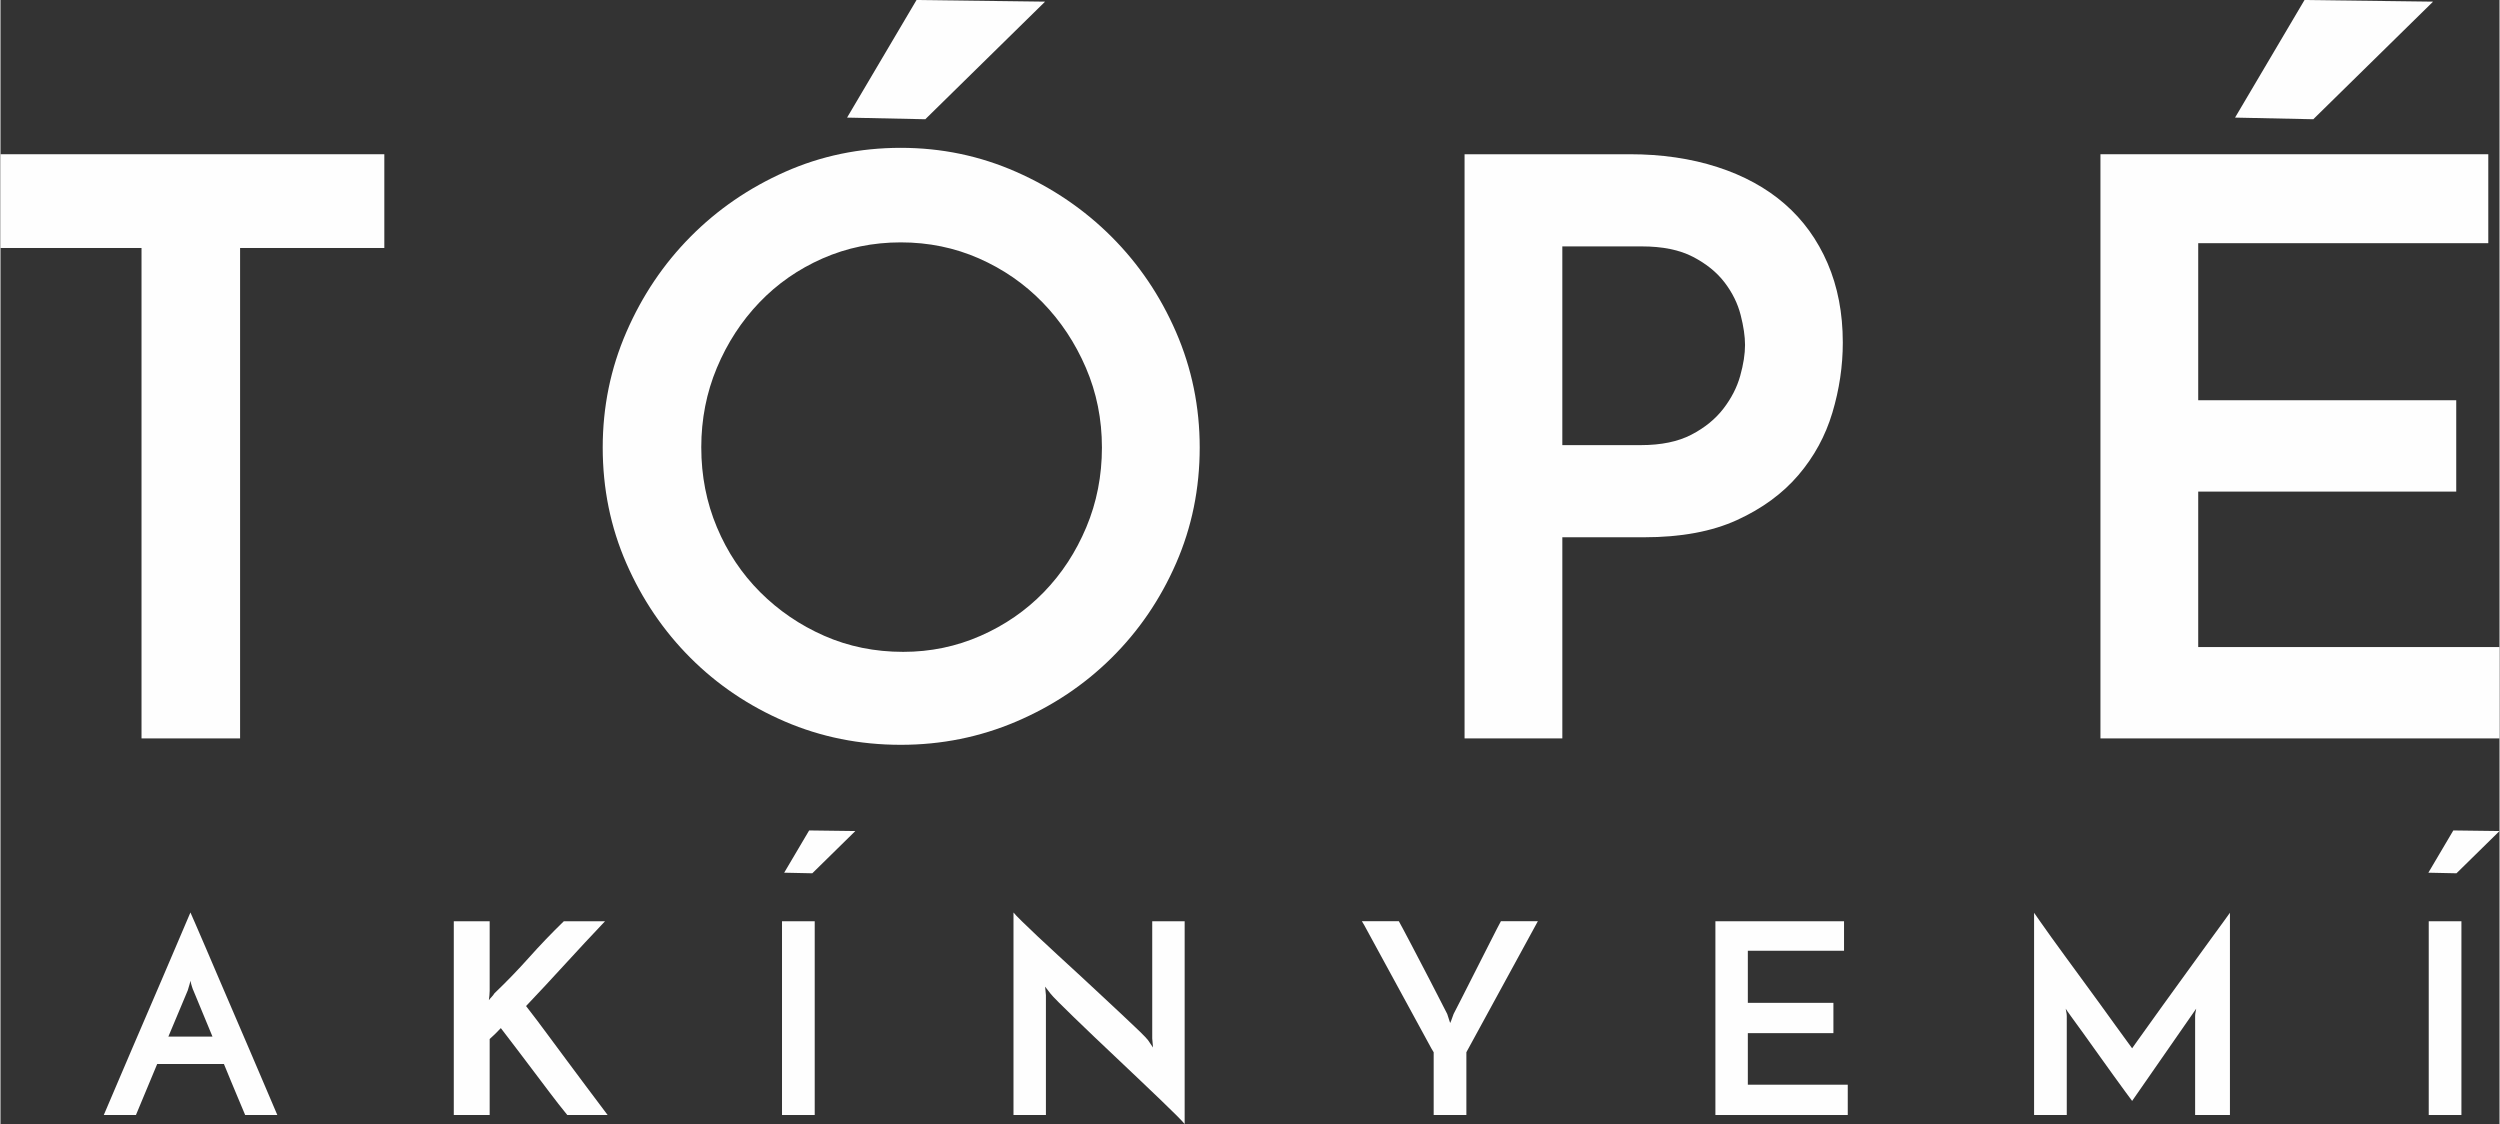
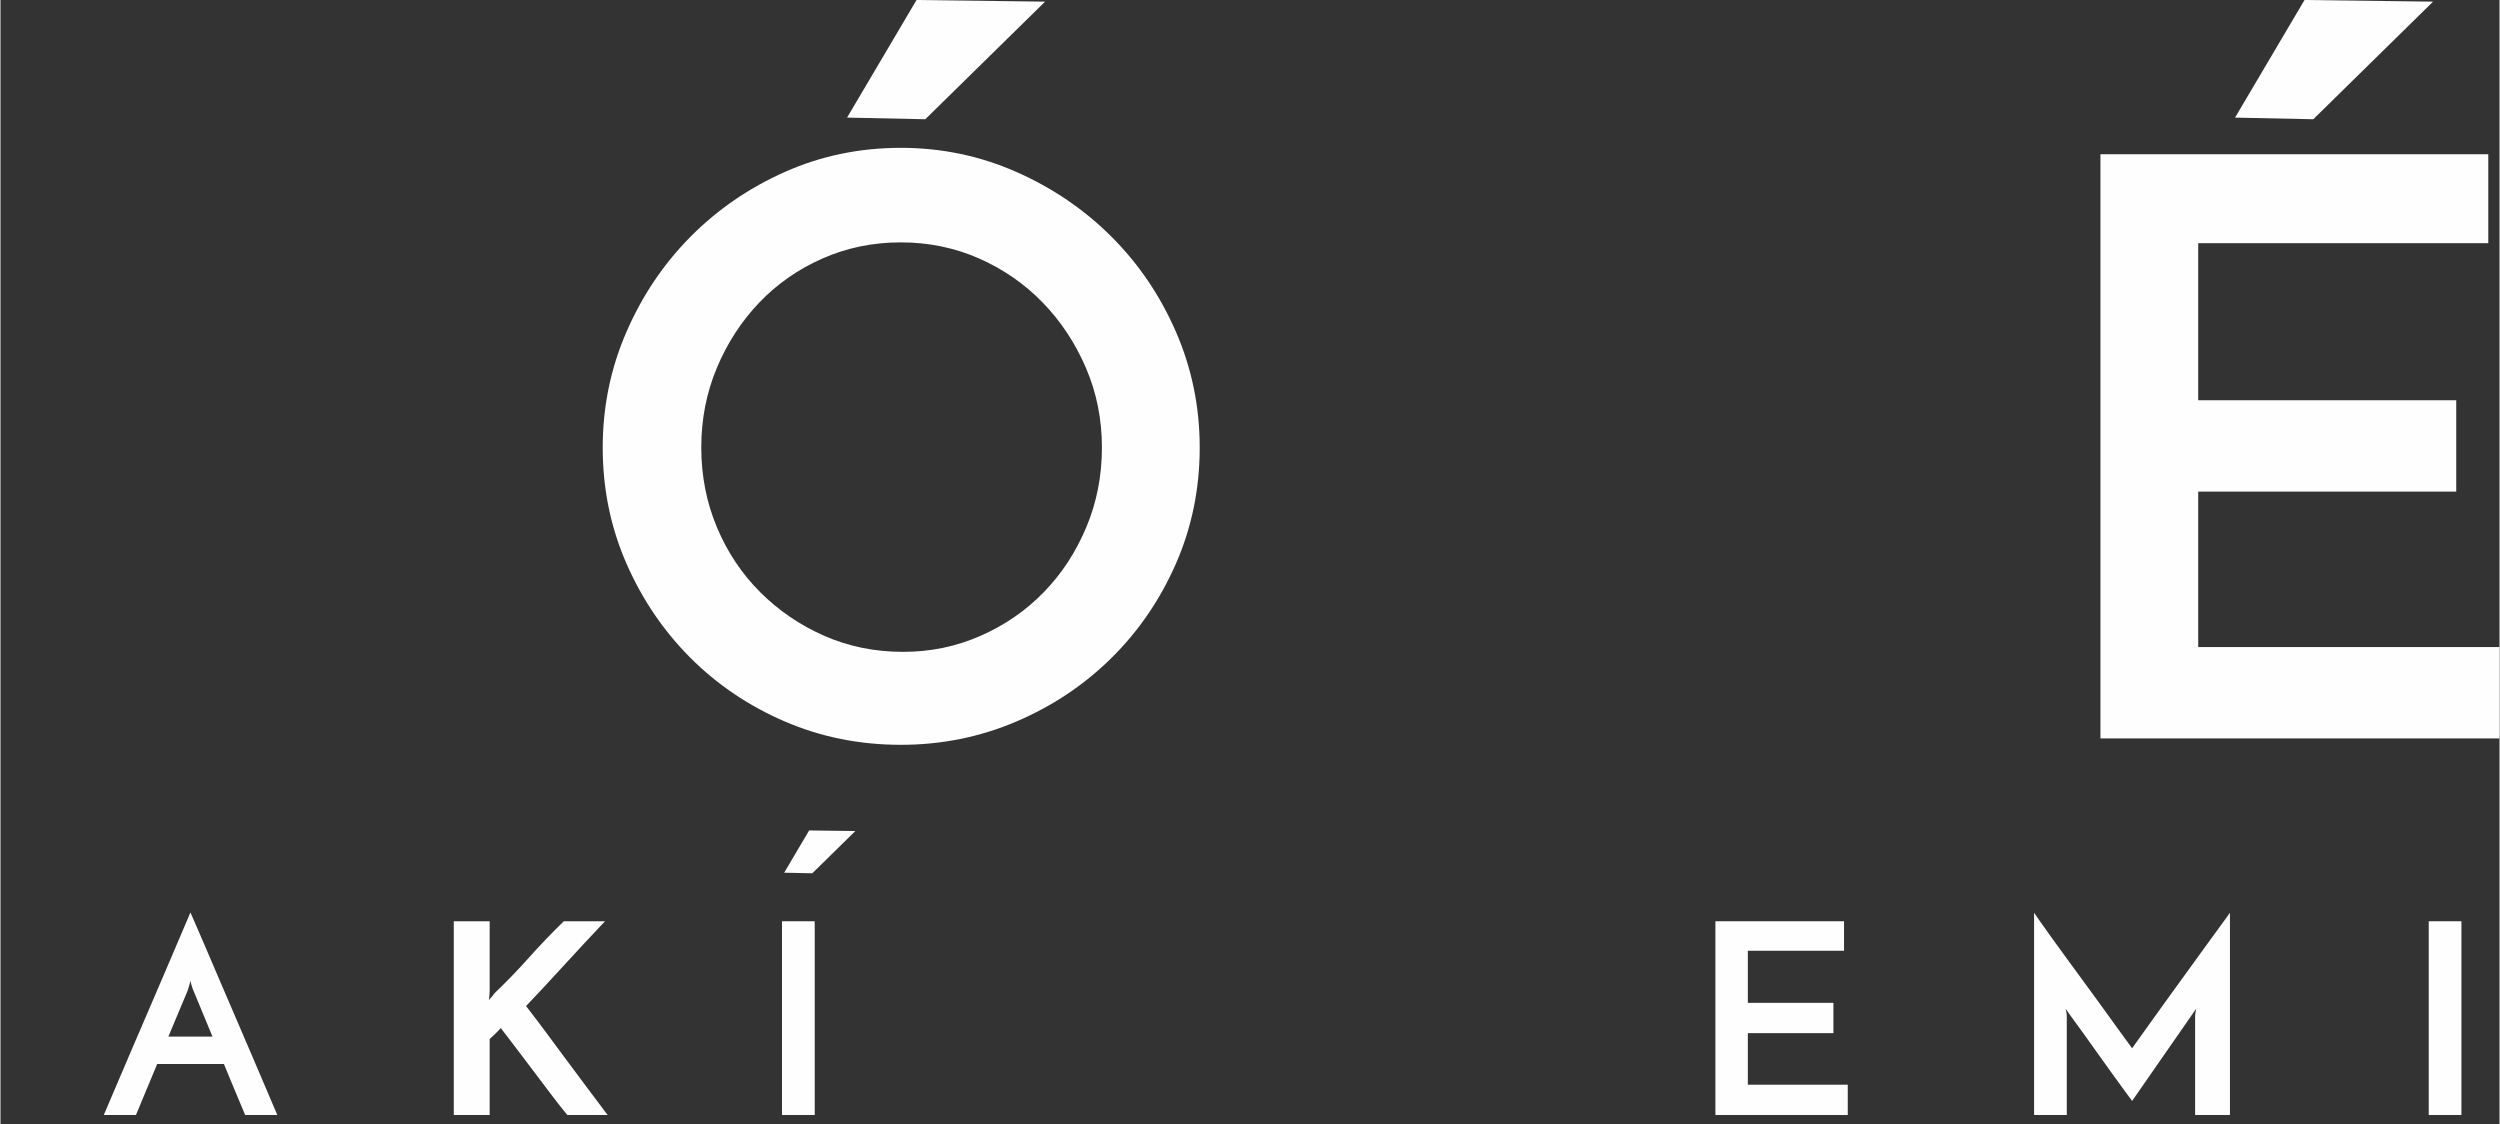
<svg xmlns="http://www.w3.org/2000/svg" xml:space="preserve" width="3.007in" height="1.352in" version="1.1" style="shape-rendering:geometricPrecision; text-rendering:geometricPrecision; image-rendering:optimizeQuality; fill-rule:evenodd; clip-rule:evenodd" viewBox="0 0 2403.8 1081.21">
  <rect x="0" y="0" width="2403.8" height="1081.21" fill="#333333" stroke="none" />
  <defs>
    <style type="text/css">
   
    .fil1 {fill:#FEFEFE}
    .fil0 {fill:#FEFEFE;fill-rule:nonzero}
   
  </style>
  </defs>
  <g id="Layer_x0020_1">
-     <polygon class="fil0" points="369.21,148.36 369.21,238.54 230.47,238.54 230.47,710.27 135.66,710.27 135.66,238.54 -0,238.54 -0,148.36 " />
    <path id="1" class="fil0" d="M579.28 430.47c0,-39.05 7.58,-76.05 22.74,-111 15.16,-34.94 35.71,-65.52 61.67,-91.72 25.95,-26.21 56.27,-47.02 90.95,-62.43 34.69,-15.42 71.81,-23.12 111.38,-23.12 39.05,0 76.05,7.71 110.99,23.12 34.94,15.42 65.52,36.23 91.72,62.43 26.21,26.21 46.89,56.78 62.05,91.72 15.16,34.94 22.74,71.94 22.74,111 0,39.57 -7.58,76.69 -22.74,111.38 -15.16,34.69 -35.84,65.01 -62.05,90.95 -26.21,25.95 -56.78,46.38 -91.72,61.28 -34.94,14.9 -71.94,22.35 -110.99,22.35 -39.57,0 -76.7,-7.45 -111.38,-22.35 -34.69,-14.9 -65.01,-35.33 -90.95,-61.28 -25.95,-25.95 -46.5,-56.27 -61.67,-90.95 -15.16,-34.69 -22.74,-71.81 -22.74,-111.38zm94.81 0c0,27.23 5.01,52.8 15.03,76.69 10.02,23.9 23.9,44.71 41.62,62.43 17.73,17.73 38.28,31.73 61.66,42.01 23.38,10.28 48.69,15.42 75.92,15.42 26.21,0 51,-5.14 74.38,-15.42 23.38,-10.28 43.68,-24.28 60.89,-42.01 17.21,-17.73 30.83,-38.54 40.85,-62.43 10.02,-23.89 15.03,-49.46 15.03,-76.69 0,-27.24 -5.14,-52.8 -15.42,-76.7 -10.28,-23.9 -24.15,-44.84 -41.62,-62.82 -17.47,-17.98 -37.9,-32.11 -61.28,-42.39 -23.38,-10.28 -48.43,-15.42 -75.15,-15.42 -26.72,0 -51.77,5.14 -75.15,15.42 -23.38,10.28 -43.68,24.41 -60.89,42.39 -17.21,17.98 -30.83,38.93 -40.85,62.82 -10.02,23.9 -15.03,49.46 -15.03,76.7z" />
-     <path id="2" class="fil0" d="M1502.33 428.16l75.54 0c19.53,0 35.71,-3.34 48.56,-10.02 12.85,-6.68 23.12,-15.03 30.83,-25.05 7.71,-10.02 13.1,-20.55 16.18,-31.6 3.08,-11.05 4.63,-20.94 4.63,-29.67 0,-8.22 -1.41,-17.86 -4.24,-28.91 -2.83,-11.05 -7.97,-21.45 -15.42,-31.22 -7.45,-9.76 -17.6,-17.98 -30.45,-24.66 -12.85,-6.68 -29.29,-10.02 -49.33,-10.02l-76.31 0 0 191.16zm-94.04 282.11l0 -561.91 158.78 0c30.83,0 58.97,4.11 84.4,12.34 25.43,8.22 47.02,20.04 64.75,35.46 17.73,15.42 31.47,34.43 41.24,57.04 9.76,22.61 14.65,48.05 14.65,76.31 0,22.61 -3.34,45.09 -10.02,67.44 -6.68,22.35 -17.6,42.39 -32.76,60.12 -15.16,17.73 -34.81,32.12 -58.97,43.16 -24.15,11.05 -53.96,16.57 -89.41,16.57l-78.62 0 0 193.47 -94.04 0z" />
    <polygon id="3" class="fil0" points="2019.94,710.27 2019.94,148.36 2393,148.36 2393,233.92 2113.98,233.92 2113.98,384.99 2362.17,384.99 2362.17,472.86 2113.98,472.86 2113.98,622.4 2403.79,622.4 2403.79,710.27 " />
    <path class="fil0" d="M235.36 1072.52c-0.51,-1.19 -1.41,-3.32 -2.68,-6.39 -1.28,-3.07 -2.85,-6.82 -4.73,-11.25 -1.88,-4.43 -3.92,-9.33 -6.14,-14.7 -2.22,-5.37 -4.52,-10.95 -6.9,-16.74l-64.17 0 -20.45 49.09 -30.93 0c0.68,-1.53 2.3,-5.33 4.86,-11.38 2.56,-6.05 5.75,-13.55 9.59,-22.5 3.84,-8.95 8.1,-18.92 12.78,-29.91 4.69,-10.99 9.5,-22.2 14.45,-33.62 4.94,-11.42 9.76,-22.63 14.44,-33.62 4.69,-10.99 8.95,-20.97 12.78,-29.91 3.83,-8.95 7.03,-16.45 9.59,-22.5 2.56,-6.05 4.17,-9.84 4.86,-11.38 0.68,1.54 2.34,5.33 4.99,11.38 2.64,6.05 5.88,13.55 9.71,22.5 3.84,8.95 8.1,18.92 12.79,29.91 4.69,10.99 9.5,22.2 14.44,33.62 4.94,11.42 9.76,22.62 14.44,33.62 4.69,10.99 8.95,20.96 12.78,29.91 3.83,8.95 7.03,16.45 9.59,22.5 2.56,6.05 4.18,9.84 4.86,11.38l-30.93 0zm-73.88 -75.42l42.44 0 -18.41 -44.48c-0.17,-0.17 -0.59,-1.32 -1.28,-3.45 -0.68,-2.13 -1.19,-4.05 -1.53,-5.75 -0.34,1.7 -0.85,3.62 -1.53,5.75 -0.68,2.13 -1.02,3.28 -1.02,3.45l-18.66 44.48z" />
    <path id="1" class="fil0" d="M545.2 1072.52c-5.96,-7.33 -11.5,-14.4 -16.62,-21.22 -5.11,-6.82 -10.23,-13.59 -15.34,-20.32 -5.11,-6.73 -10.27,-13.55 -15.47,-20.45 -5.2,-6.9 -10.69,-14.1 -16.49,-21.6 -1.87,2.05 -3.66,3.88 -5.37,5.5 -1.71,1.62 -3.49,3.28 -5.37,4.99l0 73.12 -34.51 0 0 -186.37 34.51 0 0 66.98c0,1.37 -0.08,2.81 -0.25,4.35 -0.17,1.54 -0.34,3.07 -0.51,4.6 0.85,-1.19 1.75,-2.26 2.68,-3.19 0.94,-0.94 1.83,-2.09 2.68,-3.45 11.59,-11.08 22.71,-22.58 33.36,-34.51 10.65,-11.93 21.77,-23.52 33.36,-34.77l39.62 0c-12.78,13.46 -25.48,27.1 -38.09,40.9 -12.61,13.8 -25.22,27.35 -37.84,40.65 7.16,9.2 13.93,18.15 20.32,26.85 6.39,8.69 12.74,17.25 19.05,25.69 6.31,8.44 12.66,16.96 19.05,25.56 6.39,8.61 13.08,17.51 20.07,26.72l-38.86 0z" />
    <polygon id="2" class="fil0" points="751.75,886.15 783.2,886.15 783.2,1072.52 751.75,1072.52 " />
-     <path id="3" class="fil0" d="M1139.05 886.15l0 195.06c-1.19,-1.54 -3.83,-4.35 -7.93,-8.44 -4.09,-4.09 -9.12,-8.99 -15.08,-14.7 -5.96,-5.71 -12.57,-12.02 -19.81,-18.92 -7.24,-6.9 -14.61,-13.89 -22.11,-20.96 -7.5,-7.07 -14.83,-14.02 -21.99,-20.84 -7.16,-6.82 -13.68,-13.08 -19.56,-18.79 -5.88,-5.71 -10.82,-10.57 -14.83,-14.57 -4,-4 -6.6,-6.77 -7.8,-8.31 -0.17,-0.34 -0.85,-1.24 -2.05,-2.68 -1.19,-1.45 -2.22,-2.77 -3.07,-3.96l0.77 8.18 0 115.3 -31.19 0 0 -194.81c1.19,1.54 3.83,4.31 7.93,8.31 4.09,4.01 9.12,8.82 15.08,14.44 5.96,5.62 12.57,11.76 19.81,18.41 7.24,6.65 14.61,13.42 22.11,20.33 7.5,6.9 14.83,13.72 21.99,20.45 7.16,6.73 13.72,12.87 19.68,18.41 5.96,5.54 10.95,10.27 14.96,14.19 4,3.92 6.6,6.64 7.8,8.18l4.86 7.16 -0.76 -8.69 0 -112.74 31.19 0z" />
-     <path id="4" class="fil0" d="M1410.03 1012.18l0 60.33 -31.45 0 0 -60.33c-0.85,-1.19 -2.98,-4.99 -6.39,-11.38 -3.41,-6.39 -7.59,-14.06 -12.53,-23.01 -4.94,-8.95 -10.14,-18.49 -15.6,-28.64 -5.45,-10.14 -10.65,-19.68 -15.6,-28.63 -4.94,-8.95 -9.12,-16.62 -12.53,-23.01 -3.41,-6.39 -5.54,-10.18 -6.39,-11.38l35.54 0c0.68,1.19 2,3.62 3.96,7.29 1.96,3.66 4.3,8.1 7.03,13.29 2.73,5.2 5.71,10.91 8.95,17.13 3.24,6.22 6.48,12.44 9.72,18.66 3.24,6.22 6.3,12.18 9.2,17.89 2.9,5.71 5.45,10.7 7.67,14.96l2.81 8.69c0.68,-1.36 1.28,-2.85 1.79,-4.47 0.51,-1.62 1.02,-3.02 1.53,-4.22 2.22,-4.26 4.77,-9.25 7.67,-14.96 2.9,-5.71 5.92,-11.67 9.07,-17.89 3.15,-6.22 6.31,-12.44 9.46,-18.66 3.15,-6.22 6.05,-11.93 8.69,-17.13 2.64,-5.2 4.9,-9.63 6.77,-13.29 1.88,-3.67 3.15,-6.09 3.84,-7.29l35.54 0 -68.77 126.04z" />
    <polygon id="5" class="fil0" points="1649.57,1072.52 1649.57,886.15 1773.3,886.15 1773.3,914.52 1680.76,914.52 1680.76,964.63 1763.08,964.63 1763.08,993.77 1680.76,993.77 1680.76,1043.37 1776.88,1043.37 1776.88,1072.52 " />
    <path id="6" class="fil0" d="M1956.08 877.97c0.85,1.19 2.73,3.87 5.62,8.05 2.9,4.18 6.52,9.29 10.87,15.34 4.35,6.05 9.2,12.74 14.57,20.07 5.37,7.33 10.82,14.78 16.36,22.37 5.54,7.58 10.95,15 16.23,22.24 5.28,7.25 10.05,13.85 14.31,19.81 4.26,5.96 7.88,10.95 10.87,14.96 2.98,4 4.82,6.52 5.5,7.54 0.34,-0.51 1.88,-2.68 4.6,-6.52 2.73,-3.84 6.18,-8.65 10.35,-14.45 4.18,-5.79 8.9,-12.4 14.19,-19.81 5.28,-7.42 10.74,-14.96 16.36,-22.63 5.62,-7.67 11.12,-15.25 16.49,-22.75 5.37,-7.5 10.31,-14.31 14.83,-20.45 4.52,-6.13 8.31,-11.33 11.38,-15.59 3.07,-4.26 5.03,-6.99 5.88,-8.18l0 194.55 -33.49 0 0 -95.1c0,-1.37 0.17,-2.81 0.51,-4.35 0.34,-1.53 0.51,-2.47 0.51,-2.81l-61.61 88.71c-0.85,-1.02 -2.94,-3.83 -6.26,-8.44 -3.32,-4.6 -7.28,-10.06 -11.88,-16.36 -4.6,-6.3 -9.46,-13.08 -14.57,-20.32 -5.11,-7.24 -9.93,-13.97 -14.44,-20.2 -4.52,-6.22 -8.35,-11.5 -11.5,-15.85 -3.15,-4.35 -4.9,-6.86 -5.24,-7.54 0,0.34 0.17,1.28 0.51,2.81 0.34,1.53 0.51,2.98 0.51,4.35l0 95.1 -31.44 0 0 -194.55z" />
    <polygon id="7" class="fil0" points="2335.72,886.15 2367.16,886.15 2367.16,1072.52 2335.72,1072.52 " />
    <polygon class="fil1" points="2216.23,0 2339.89,1.58 2224.67,114.7 2149.41,113.12 " />
-     <polygon class="fil1" points="2359.36,798.8 2403.8,799.37 2362.4,840.01 2335.36,839.44 " />
    <polygon class="fil1" points="881.14,0 1004.79,1.58 889.57,114.7 814.32,113.12 " />
    <polygon class="fil1" points="777.84,798.8 822.27,799.37 780.88,840.01 753.83,839.44 " />
  </g>
</svg>